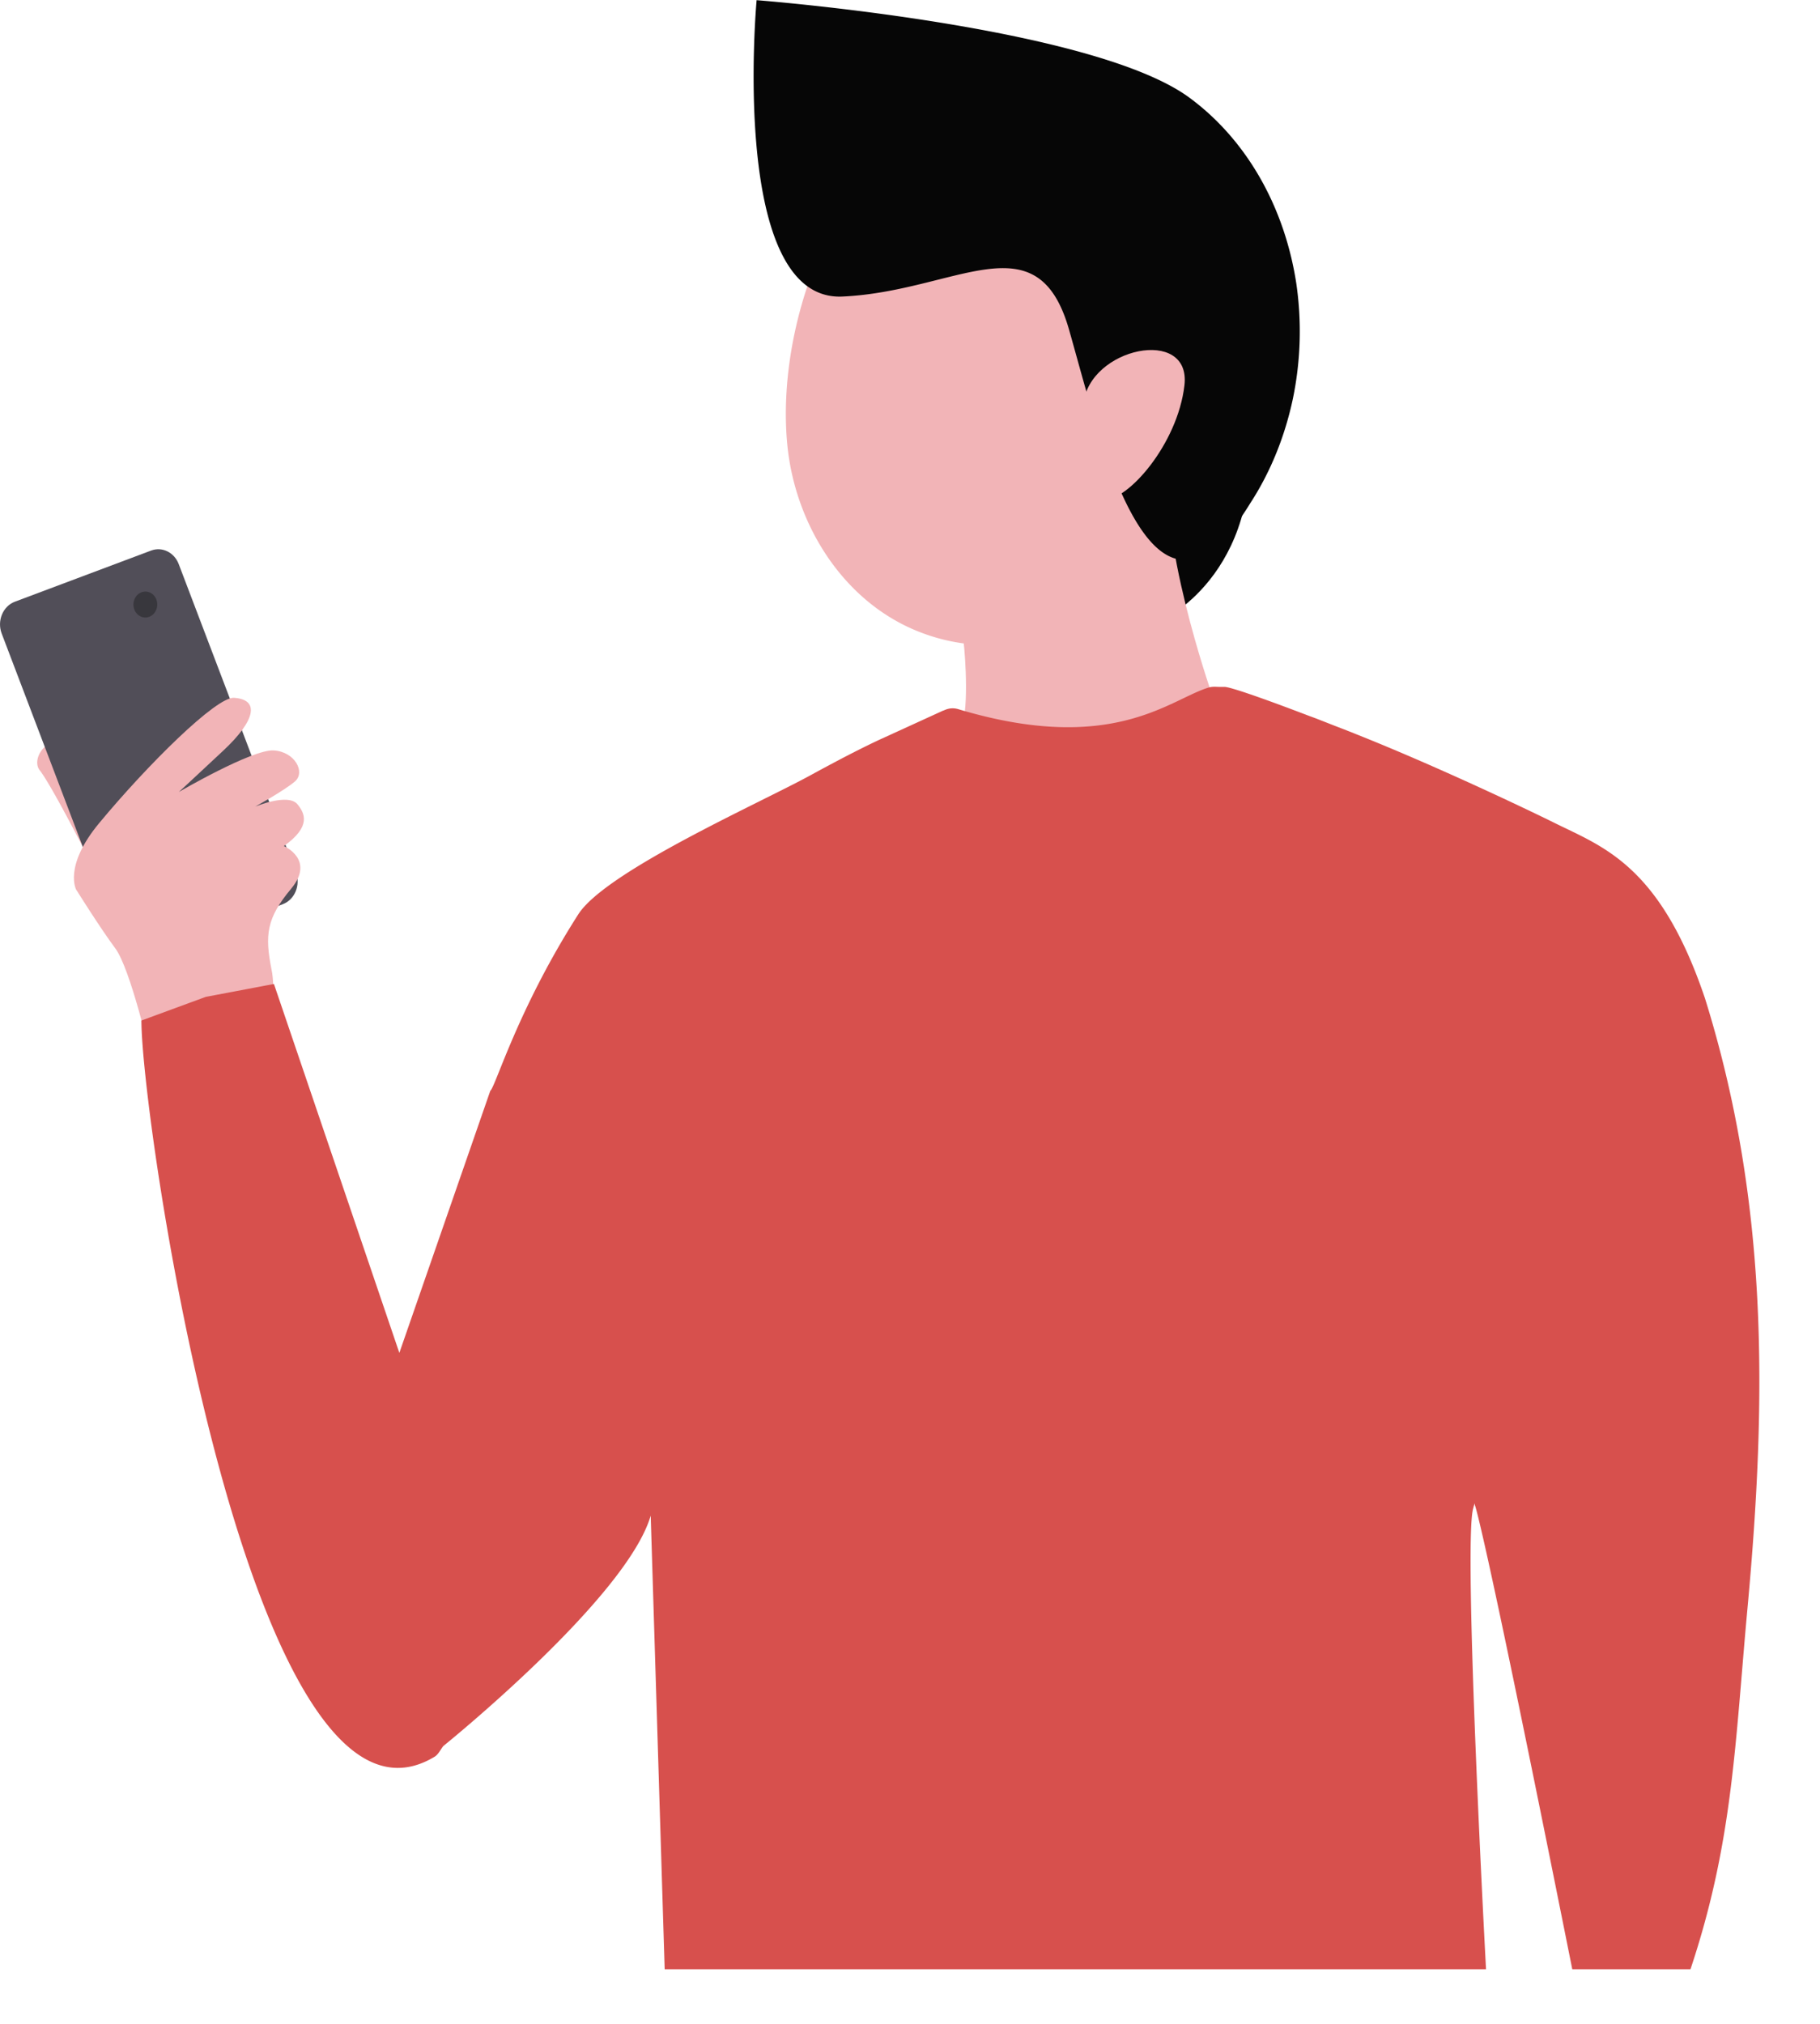
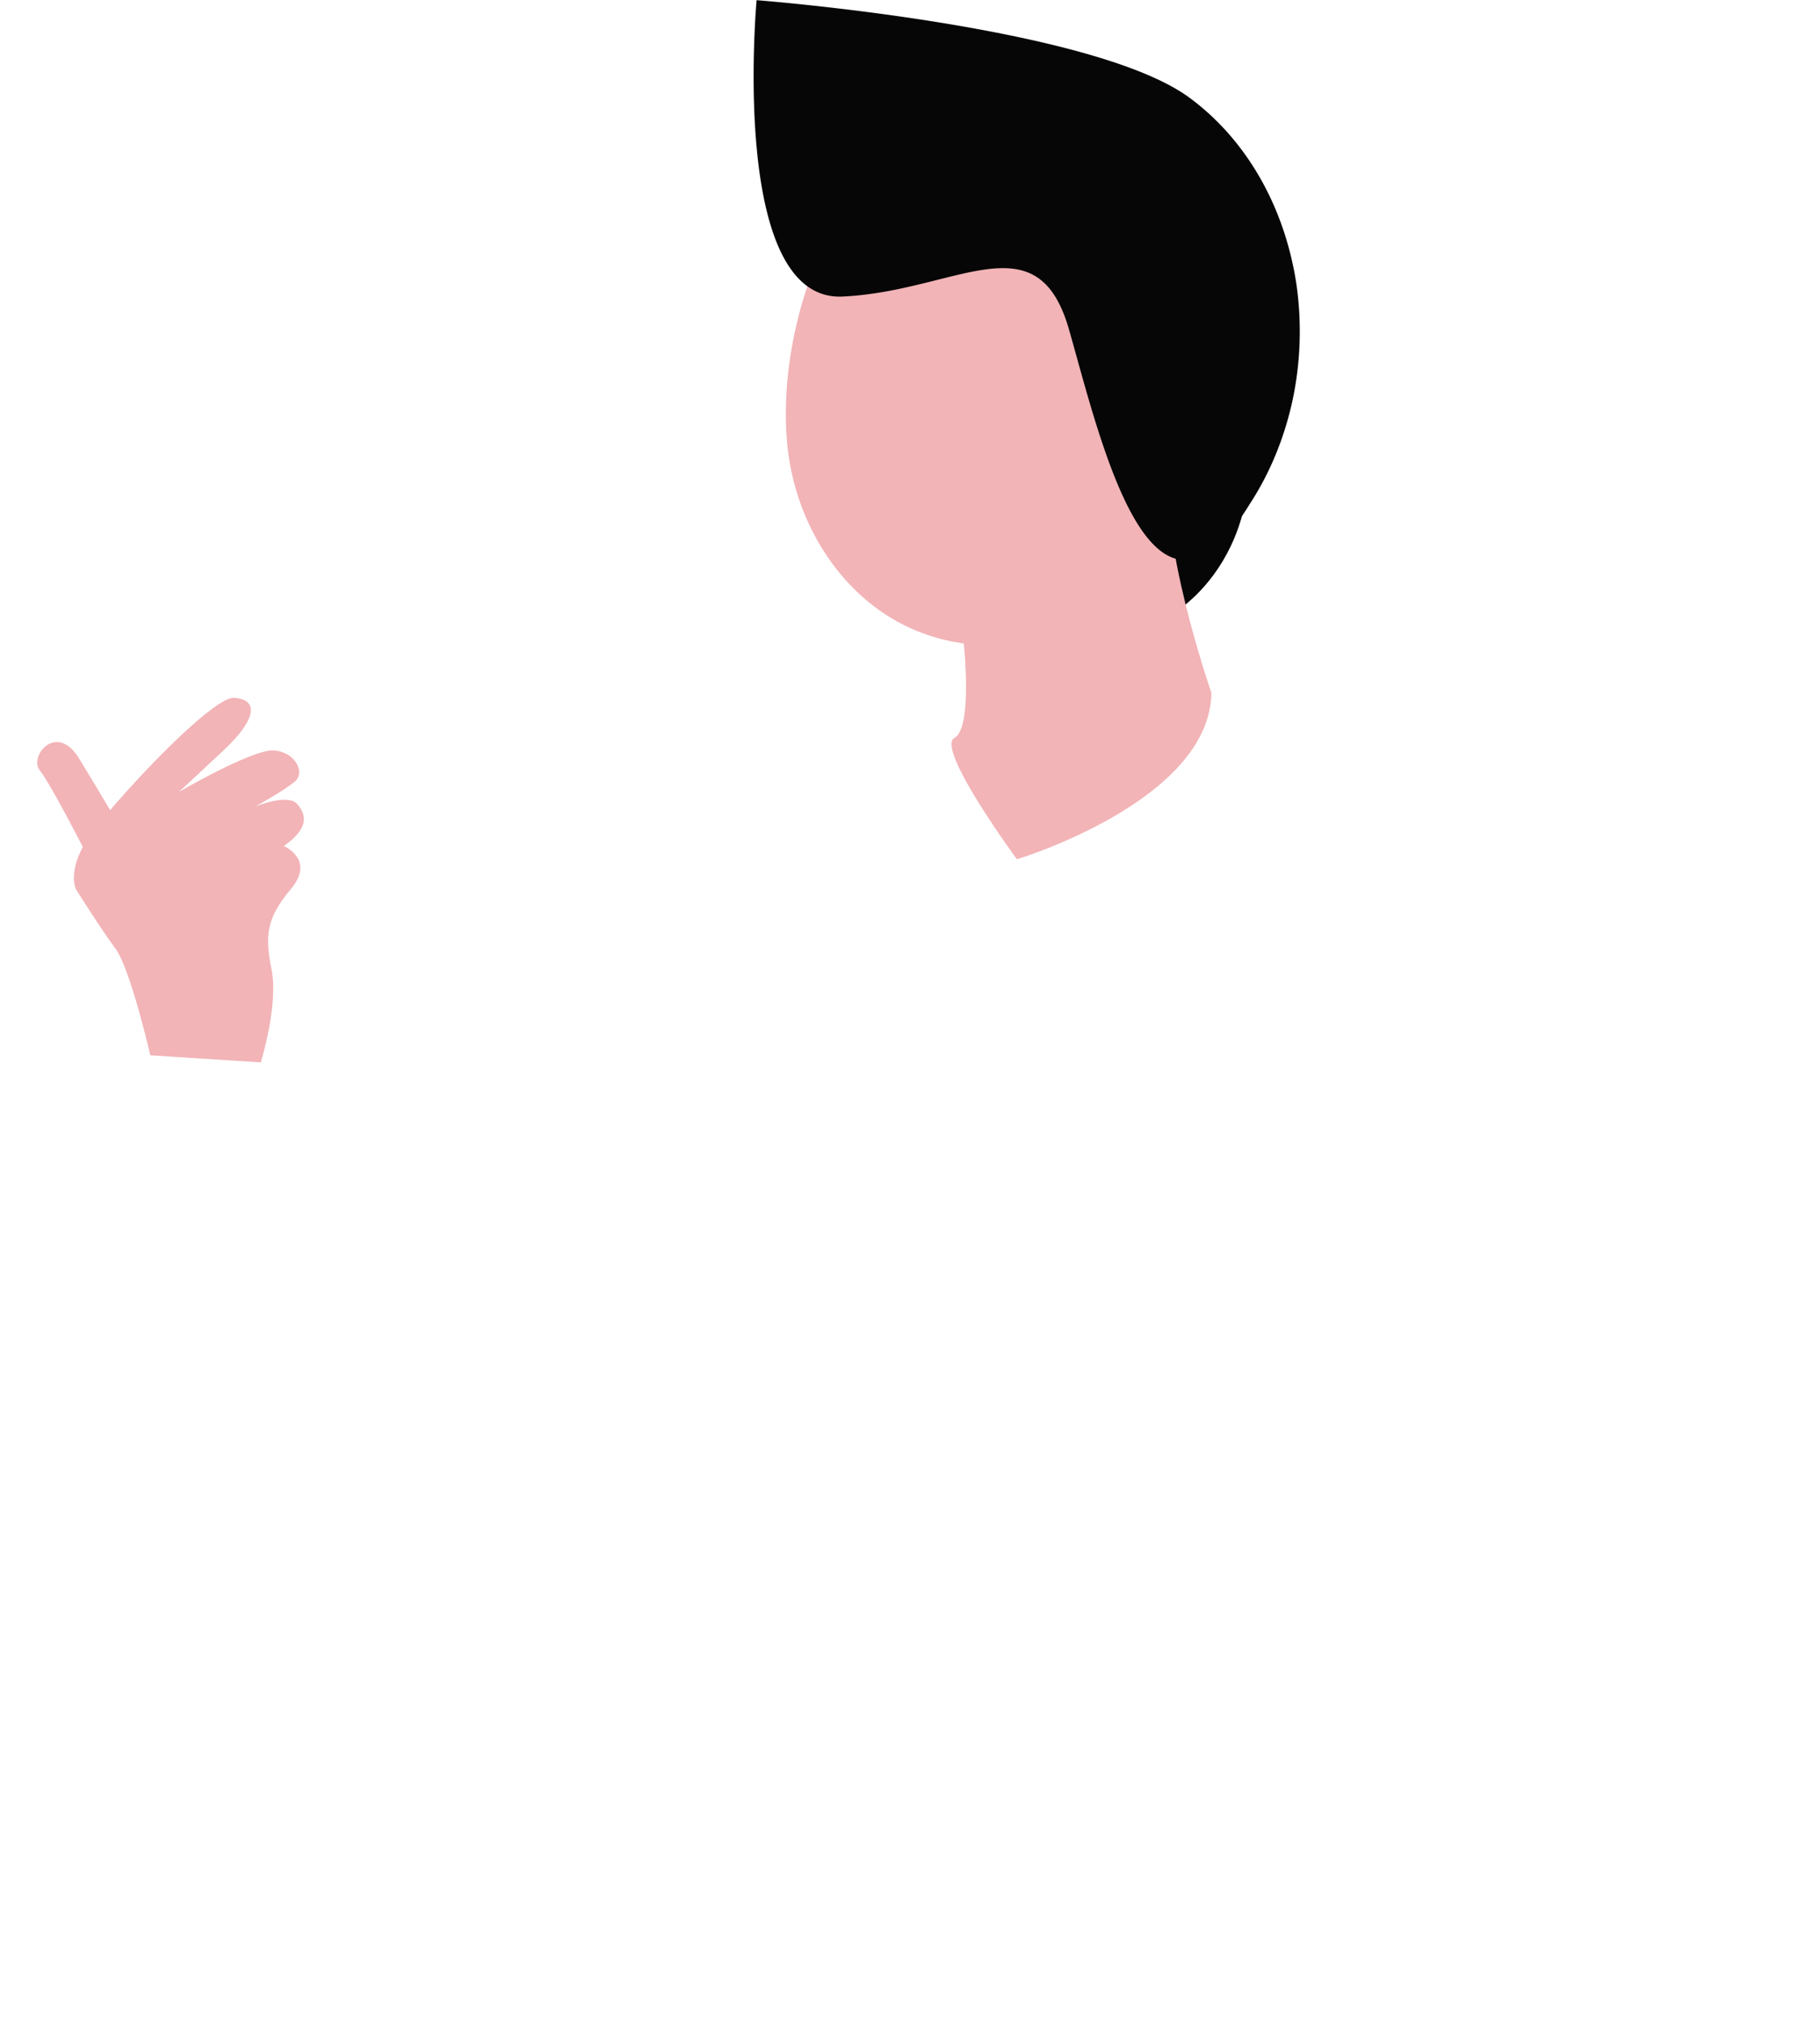
<svg xmlns="http://www.w3.org/2000/svg" width="116" height="129" fill="none">
  <g clip-path="url(#a)">
    <path d="M5.277 53.975s-2.042-3.992-2.746-4.886c-.704-.893 1.08-3.098 2.513-.745a298.988 298.988 0 0 1 2.316 3.861L5.277 53.97v.006Z" fill="#F2B4B7" />
-     <path d="m18.021 57.627-8.685 3.26c-.698.261-1.468-.114-1.755-.859L.108 40.378c-.31-.816.077-1.745.841-2.031l8.685-3.26c.699-.262 1.469.114 1.755.858l7.474 19.65c.31.817-.078 1.746-.842 2.032Z" fill="#514E58" />
    <path d="M68.372 6.37a10.707 10.707 0 0 0-3.301-.448c-10.34.185-15.837 13.496-14.876 22.57.538 5.029 3.582 9.849 8.31 11.744 6.918 2.77 13.657-1.454 17.131-7.46 2.59-4.469 3.606-9.974 2.376-15.068-1.23-5.077-4.74-9.885-9.652-11.345h.012v.006Z" fill="#F2B4B7" />
    <path d="M73.887 39.544c.436-.012 7.038-3.438 5.576-13.316l-9.396-3.986 3.82 17.302Z" fill="#060606" />
    <path d="M77.212 44.132c-.084 6.923-12.398 10.63-12.398 10.63s-5.205-7.073-3.982-7.734c.484-.262.675-1.311.723-2.485.047-1.12-.024-2.36-.09-3.14-.042-.488-.078-.804-.078-.804s1.75-2.008 3.976-4.403c3.892-4.183 9.246-9.545 9.27-7.394 0 .113-.012.25-.042.405-.913 4.826 2.615 14.931 2.615 14.931l.006-.006Z" fill="#F2B4B7" />
-     <path d="M28.24 83.515c.012 2.39-.752 18.268-.752 18.268l-2.053-10.194 2.8-8.068.005-.006Z" fill="#E6A563" />
    <path d="M48.231.012s21.52 1.65 27.644 6.262c1.779 1.323 3.289 3.05 4.447 5.082s1.94 4.332 2.304 6.739a21.163 21.163 0 0 1-.22 7.305c-.508 2.4-1.422 4.677-2.717 6.667-6.303 10.313-9.527-3.974-11.556-11.07-2.03-7.09-7.187-2.431-14.434-2.098C46.447 19.245 48.225 0 48.225 0v.012h.006Z" fill="#060606" />
    <path d="M4.865 56.722s-.854-1.484 1.462-4.272c3.074-3.706 7.462-8.056 8.59-7.978 1.624.113 1.415 1.406-.698 3.378-2.113 1.978-2.818 2.622-2.818 2.622s4.668-2.723 6.035-2.646c1.367.078 2.053 1.394 1.355 1.984-.698.59-2.525 1.597-2.525 1.597s2.107-.882 2.698-.143c.436.542.92 1.388-.871 2.657 0 0 2.017.858.46 2.723-1.559 1.865-1.69 2.938-1.242 5.166.447 2.228-.687 5.898-.687 5.898l-7.043-.452s-1.266-5.517-2.233-6.816c-.967-1.3-2.477-3.718-2.477-3.718h-.006Z" fill="#F2B4B7" />
-     <path d="M10.016 38.424c.054.453-.244.87-.656.924-.418.06-.8-.262-.848-.715-.054-.453.245-.87.657-.924.418-.06.8.262.847.715Z" fill="#38373D" />
-     <path d="M111.38 102.48c-.796 8.607-.92 14.896-3.635 23.023h-7.534c-6.094-30.47-6.25-29.678-6.25-29.678v.06a.173.173 0 0 1-.011.053c-.012.024-.018.06-.03.102l-.018.065c0 .018-.006.03-.012.048-.639 2.365.824 29.35.824 29.35h-52.35l-.89-28.91c-1.546 5.28-13.222 14.687-13.222 14.687-.185.239-.316.537-.555.68-11.664 7.042-18.684-40.414-18.684-46.92l4.101-1.508 4.346-.822 7.993 23.51 2.8-8.067 2.996-8.633c.34-.268 1.737-5.19 5.605-11.243 1.76-2.753 11.568-7.096 14.798-8.866 1.647-.9 3.205-1.716 4.548-2.336l.21-.095 3.7-1.692h.006c.054 0 .424-.256.967-.09 9.891 2.968 13.514-.673 15.98-1.388.256-.071.49-.03.662-.035h.329c.411.023 2.4.715 5.014 1.71.101.035.197.077.298.113.12.047.245.09.37.137.227.083.46.179.693.268.465.185.949.37 1.438.56.167.066.34.131.508.203 5.223 2.073 11.073 4.873 12.642 5.648 3.116 1.555 6.77 2.663 9.653 11.213 4.056 12.987 3.945 25.482 2.71 38.853Z" fill="#D7504D" />
-     <path d="M69.052 25.757c.352-3.605 6.876-4.975 6.44-1.203-.435 3.777-3.653 7.405-5.133 7.274-1.486-.125-1.576-3.33-1.307-6.07Z" fill="#F2B4B7" />
  </g>
  <defs>
    <clipPath id="a">
      <path fill="#fff" d="M0 0h116v129H0z" />
    </clipPath>
  </defs>
</svg>